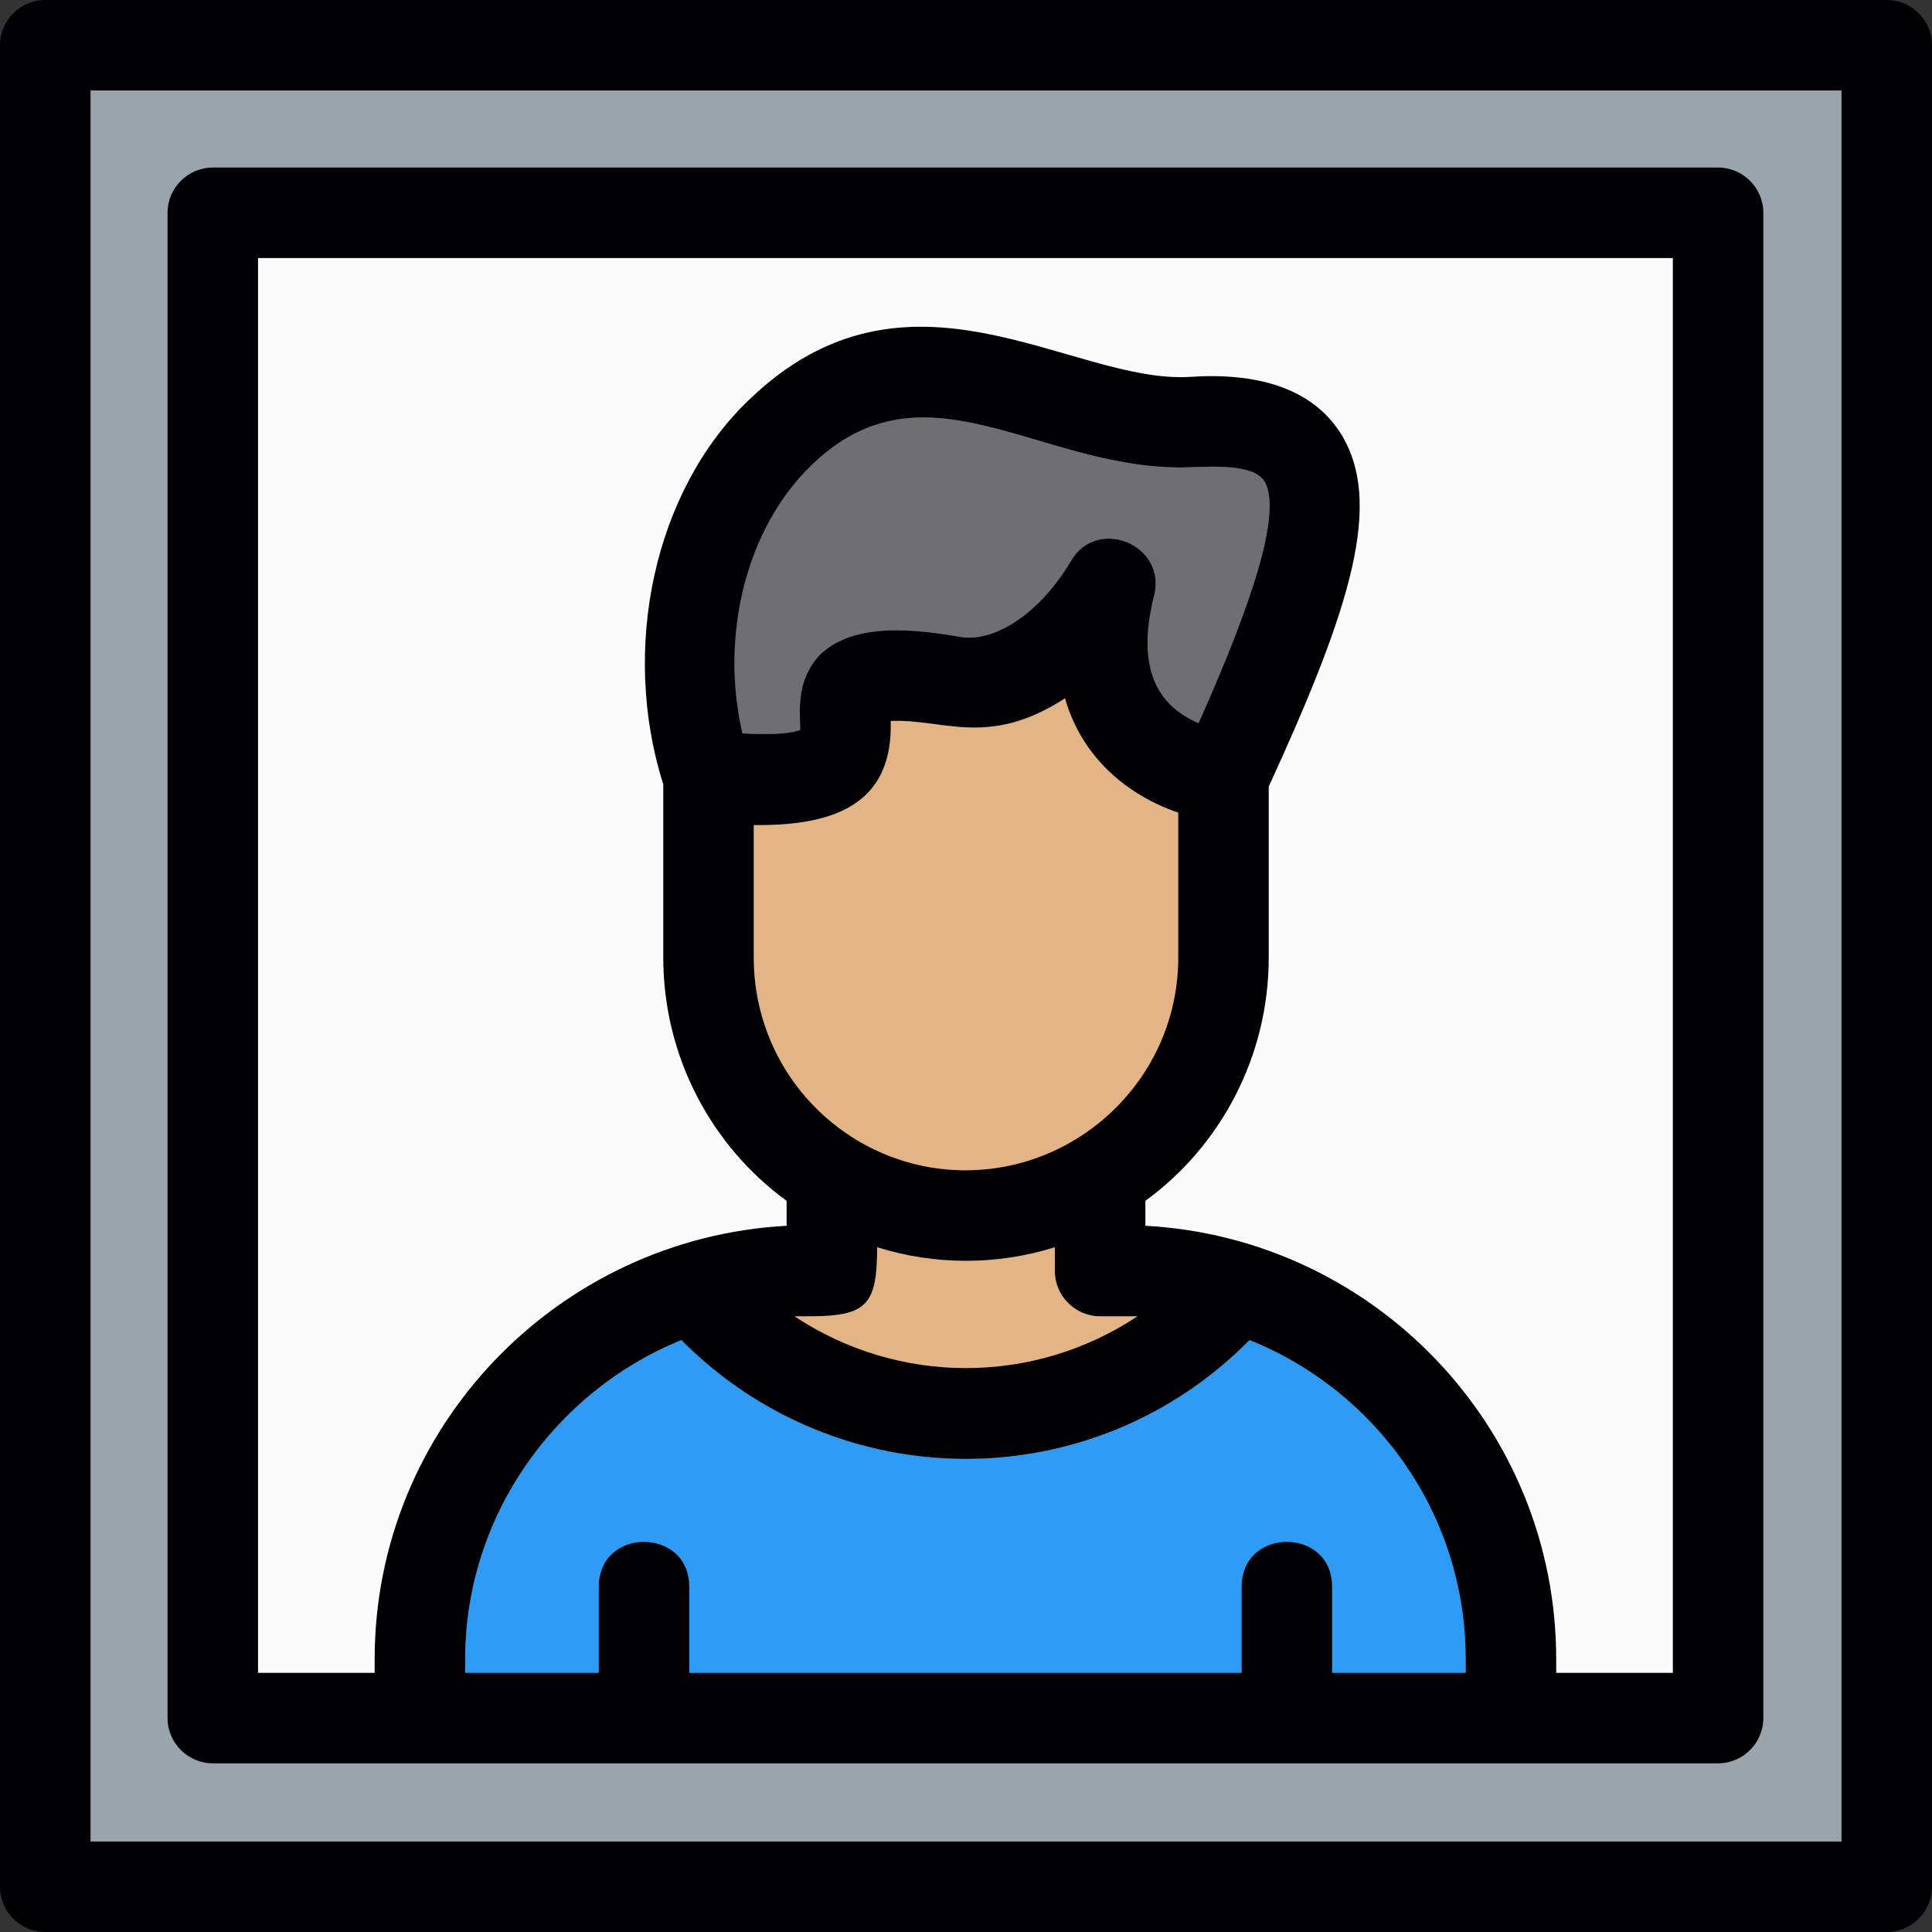
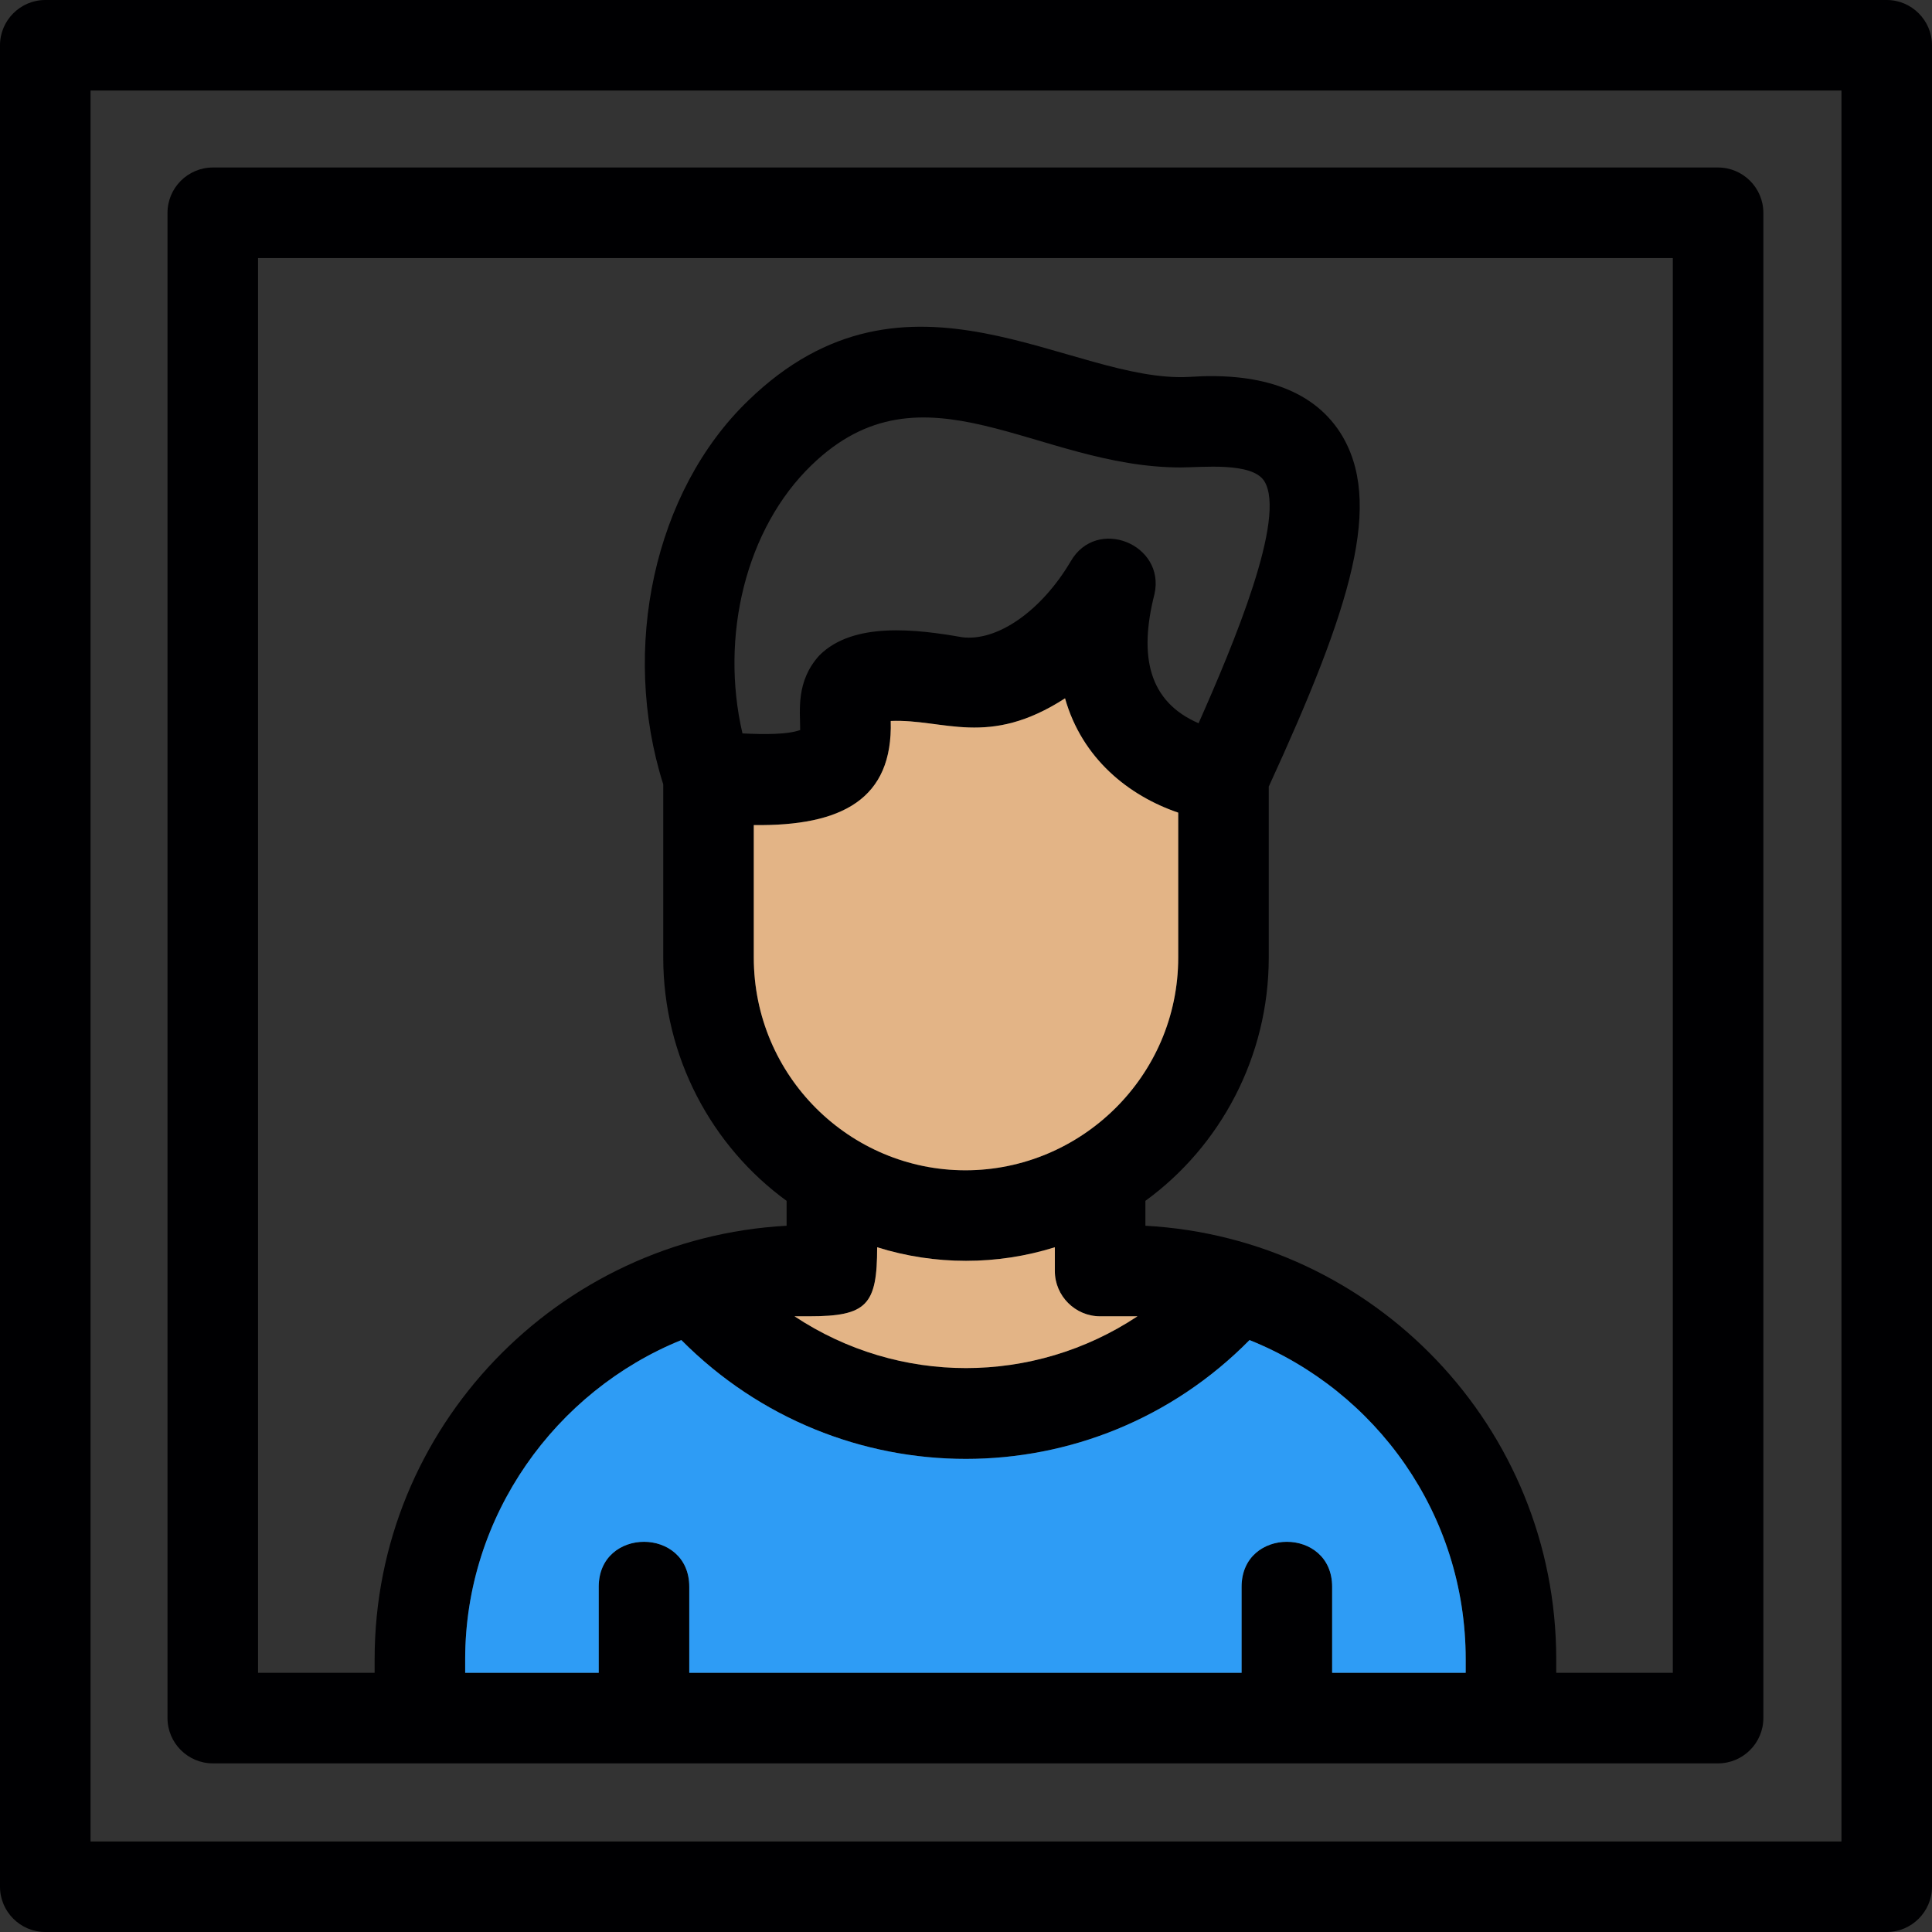
<svg xmlns="http://www.w3.org/2000/svg" clip-rule="evenodd" fill-rule="evenodd" height="1707.0" image-rendering="optimizeQuality" preserveAspectRatio="xMidYMid meet" shape-rendering="geometricPrecision" text-rendering="geometricPrecision" version="1.0" viewBox="0.0 0.0 1707.0 1707.0" width="1707.0" zoomAndPan="magnify">
  <rect x="0.0" y="0.0" width="1707.0" height="1707.0" fill="#333333" stroke="none" />
  <g>
    <g id="change1_1">
      <path d="M1097 1478l0 -76c0,-53 80,-53 80,0l0 76 118 0 0 -12c0,-128 -79,-237 -191,-282 -138,140 -363,140 -502,0 -111,45 -191,155 -191,282l0 12 118 0 0 -76c0,-53 80,-53 80,0l0 76 488 0zm570 229l-1627 0c-22,0 -40,-18 -40,-40l0 -1627c0,-22 18,-40 40,-40l1627 0c22,0 40,18 40,40l0 1627c0,22 -18,40 -40,40zm-1587 -80l1547 0 0 -1547 -1547 0 0 1547zm1438 -69l-1330 0c-22,0 -40,-18 -40,-40l0 -1330c0,-22 18,-40 40,-40l1330 0c22,0 40,18 40,40l0 1330c0,22 -18,40 -40,40zm-1290 -80l103 0 0 -12c0,-205 162,-372 364,-383l0 -22c-66,-48 -109,-127 -109,-215l0 -153c-38,-120 -8,-259 75,-339 141,-137 285,-15 390,-21 58,-4 107,9 133,49 39,61 10,154 -63,313l0 151c0,88 -43,167 -109,215l0 22c202,11 363,178 363,383l0 12 103 0 0 -1250 -1250 0 0 1250zm474 -315c92,61 211,61 303,0l-33 0c-22,0 -40,-18 -40,-40l0 -21c-51,16 -106,16 -157,0 0,51 -9,61 -60,61 -5,0 -9,0 -13,0zm-36 -434l0 117c0,105 85,188 187,188 102,0 188,-83 188,-188l0 -128c-44,-15 -85,-48 -100,-101 -68,44 -107,18 -154,20 2,69 -43,93 -121,92zm-10 -81c20,1 40,1 51,-3 0,-17 -4,-43 17,-66 30,-30 86,-23 126,-16 31,4 70,-23 96,-67 23,-40 84,-15 74,29 -14,55 -5,95 39,114 31,-70 78,-182 58,-214 -11,-17 -55,-12 -74,-12 -127,0 -227,-98 -326,-2 -58,56 -81,151 -61,237z" fill="#000002" />
    </g>
    <g id="change2_1">
      <path d="M853 1034c102,0 188,-83 188,-188l0 -128c-44,-15 -85,-48 -100,-101 -68,44 -107,18 -154,20 2,69 -43,93 -121,92l0 117c0,105 85,188 187,188z" fill="#e3b486" />
    </g>
    <g id="change3_1">
-       <path d="M850 563c31,4 70,-23 96,-67 23,-40 84,-15 74,29 -14,55 -5,95 39,114 31,-70 78,-182 58,-214 -11,-17 -55,-12 -74,-12 -127,0 -227,-98 -326,-2 -58,56 -81,151 -61,237 20,1 40,1 51,-3 0,-17 -4,-43 17,-66 30,-30 86,-23 126,-16z" fill="#6f6e73" />
-     </g>
+       </g>
    <g id="change4_1">
-       <path d="M1184 382c39,61 10,154 -63,313l0 151c0,88 -43,167 -109,215l0 22c202,11 363,178 363,383l0 12 103 0 0 -1250 -1250 0 0 1250 103 0 0 -12c0,-205 162,-372 364,-383l0 -22c-66,-48 -109,-127 -109,-215l0 -153c-38,-120 -8,-259 75,-339 141,-137 285,-15 390,-21 58,-4 107,9 133,49z" fill="#fbfbfb" />
-     </g>
+       </g>
    <g id="change2_2">
      <path d="M932 1102c-51,16 -106,16 -157,0 0,51 -9,61 -60,61 -5,0 -9,0 -13,0 92,61 211,61 303,0l-33 0c-22,0 -40,-18 -40,-40l0 -21z" fill="#e3b486" />
    </g>
    <g id="change5_1">
      <path d="M1104 1184c-138,140 -363,140 -502,0 -111,45 -191,155 -191,282l0 12 118 0 0 -76c0,-53 80,-53 80,0l0 76 488 0 0 -76c0,-53 80,-53 80,0l0 76 118 0 0 -12c0,-128 -79,-237 -191,-282z" fill="#2e9cf5" />
    </g>
    <g id="change6_1">
-       <path d="M1558 188l0 1330c0,22 -18,40 -40,40l-1330 0c-22,0 -40,-18 -40,-40l0 -1330c0,-22 18,-40 40,-40l1330 0c22,0 40,18 40,40zm-1478 1439l1547 0 0 -1547 -1547 0 0 1547z" fill="#99a4ac" />
-     </g>
+       </g>
  </g>
</svg>